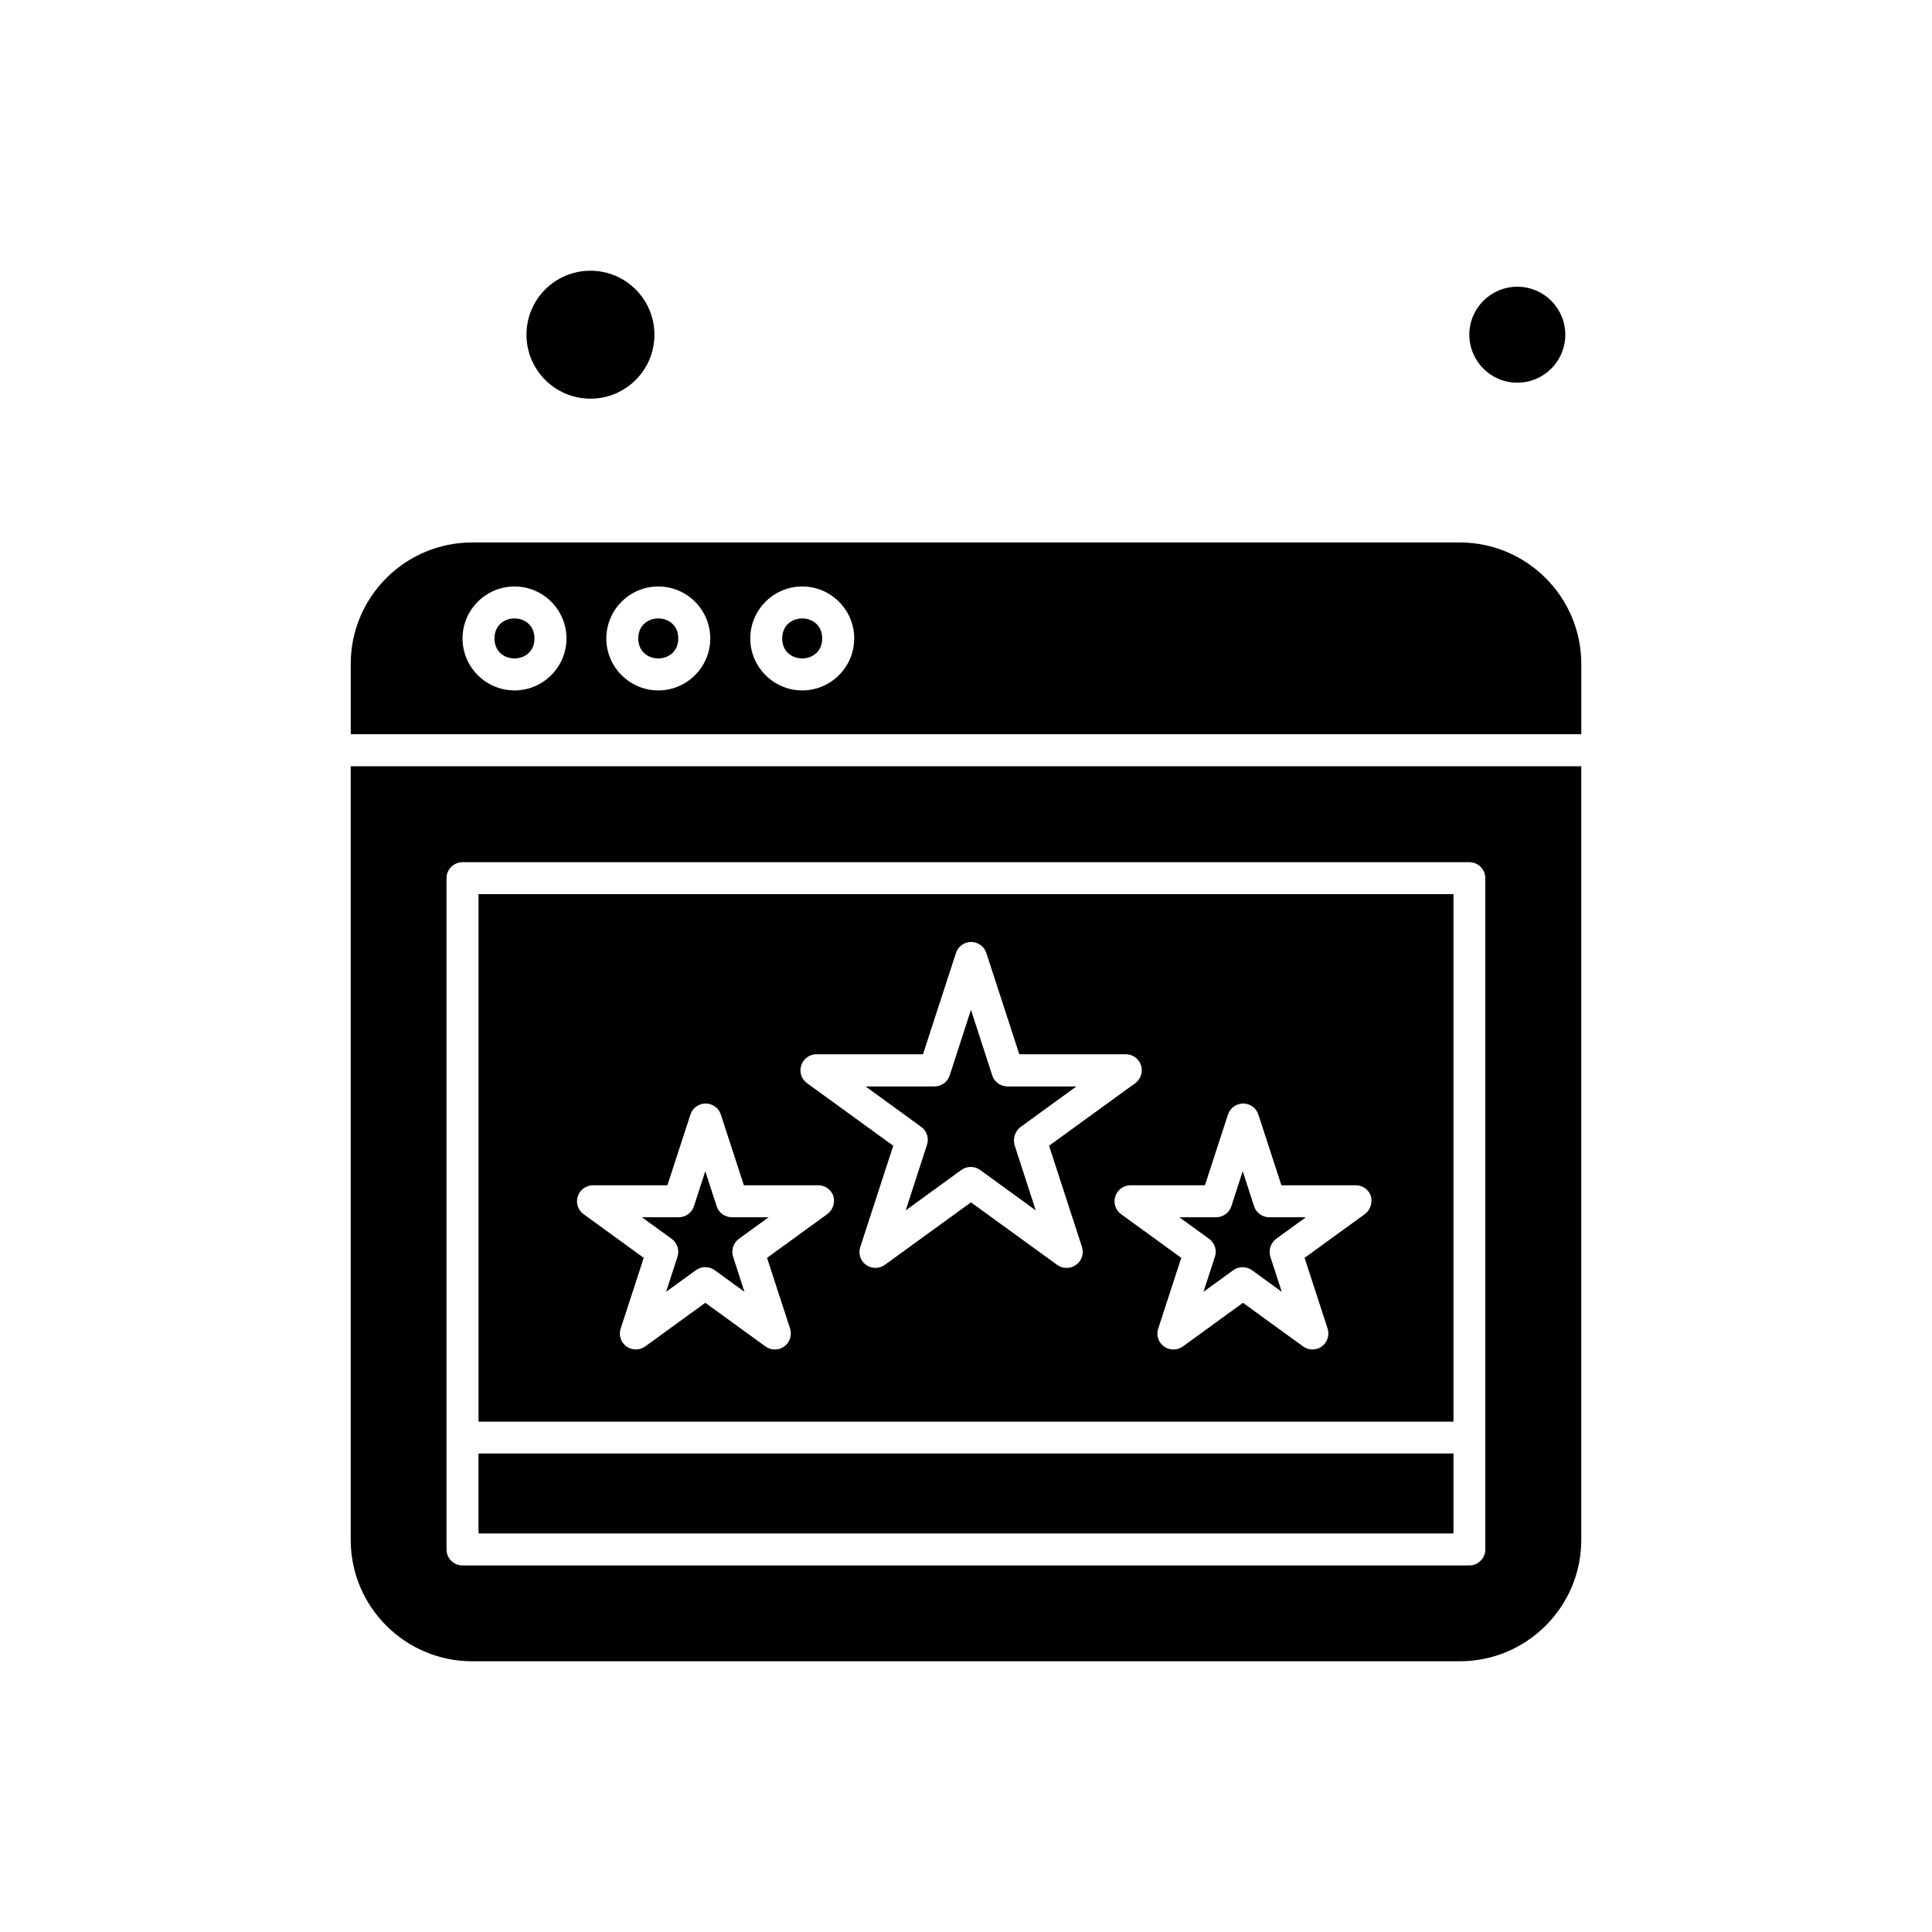
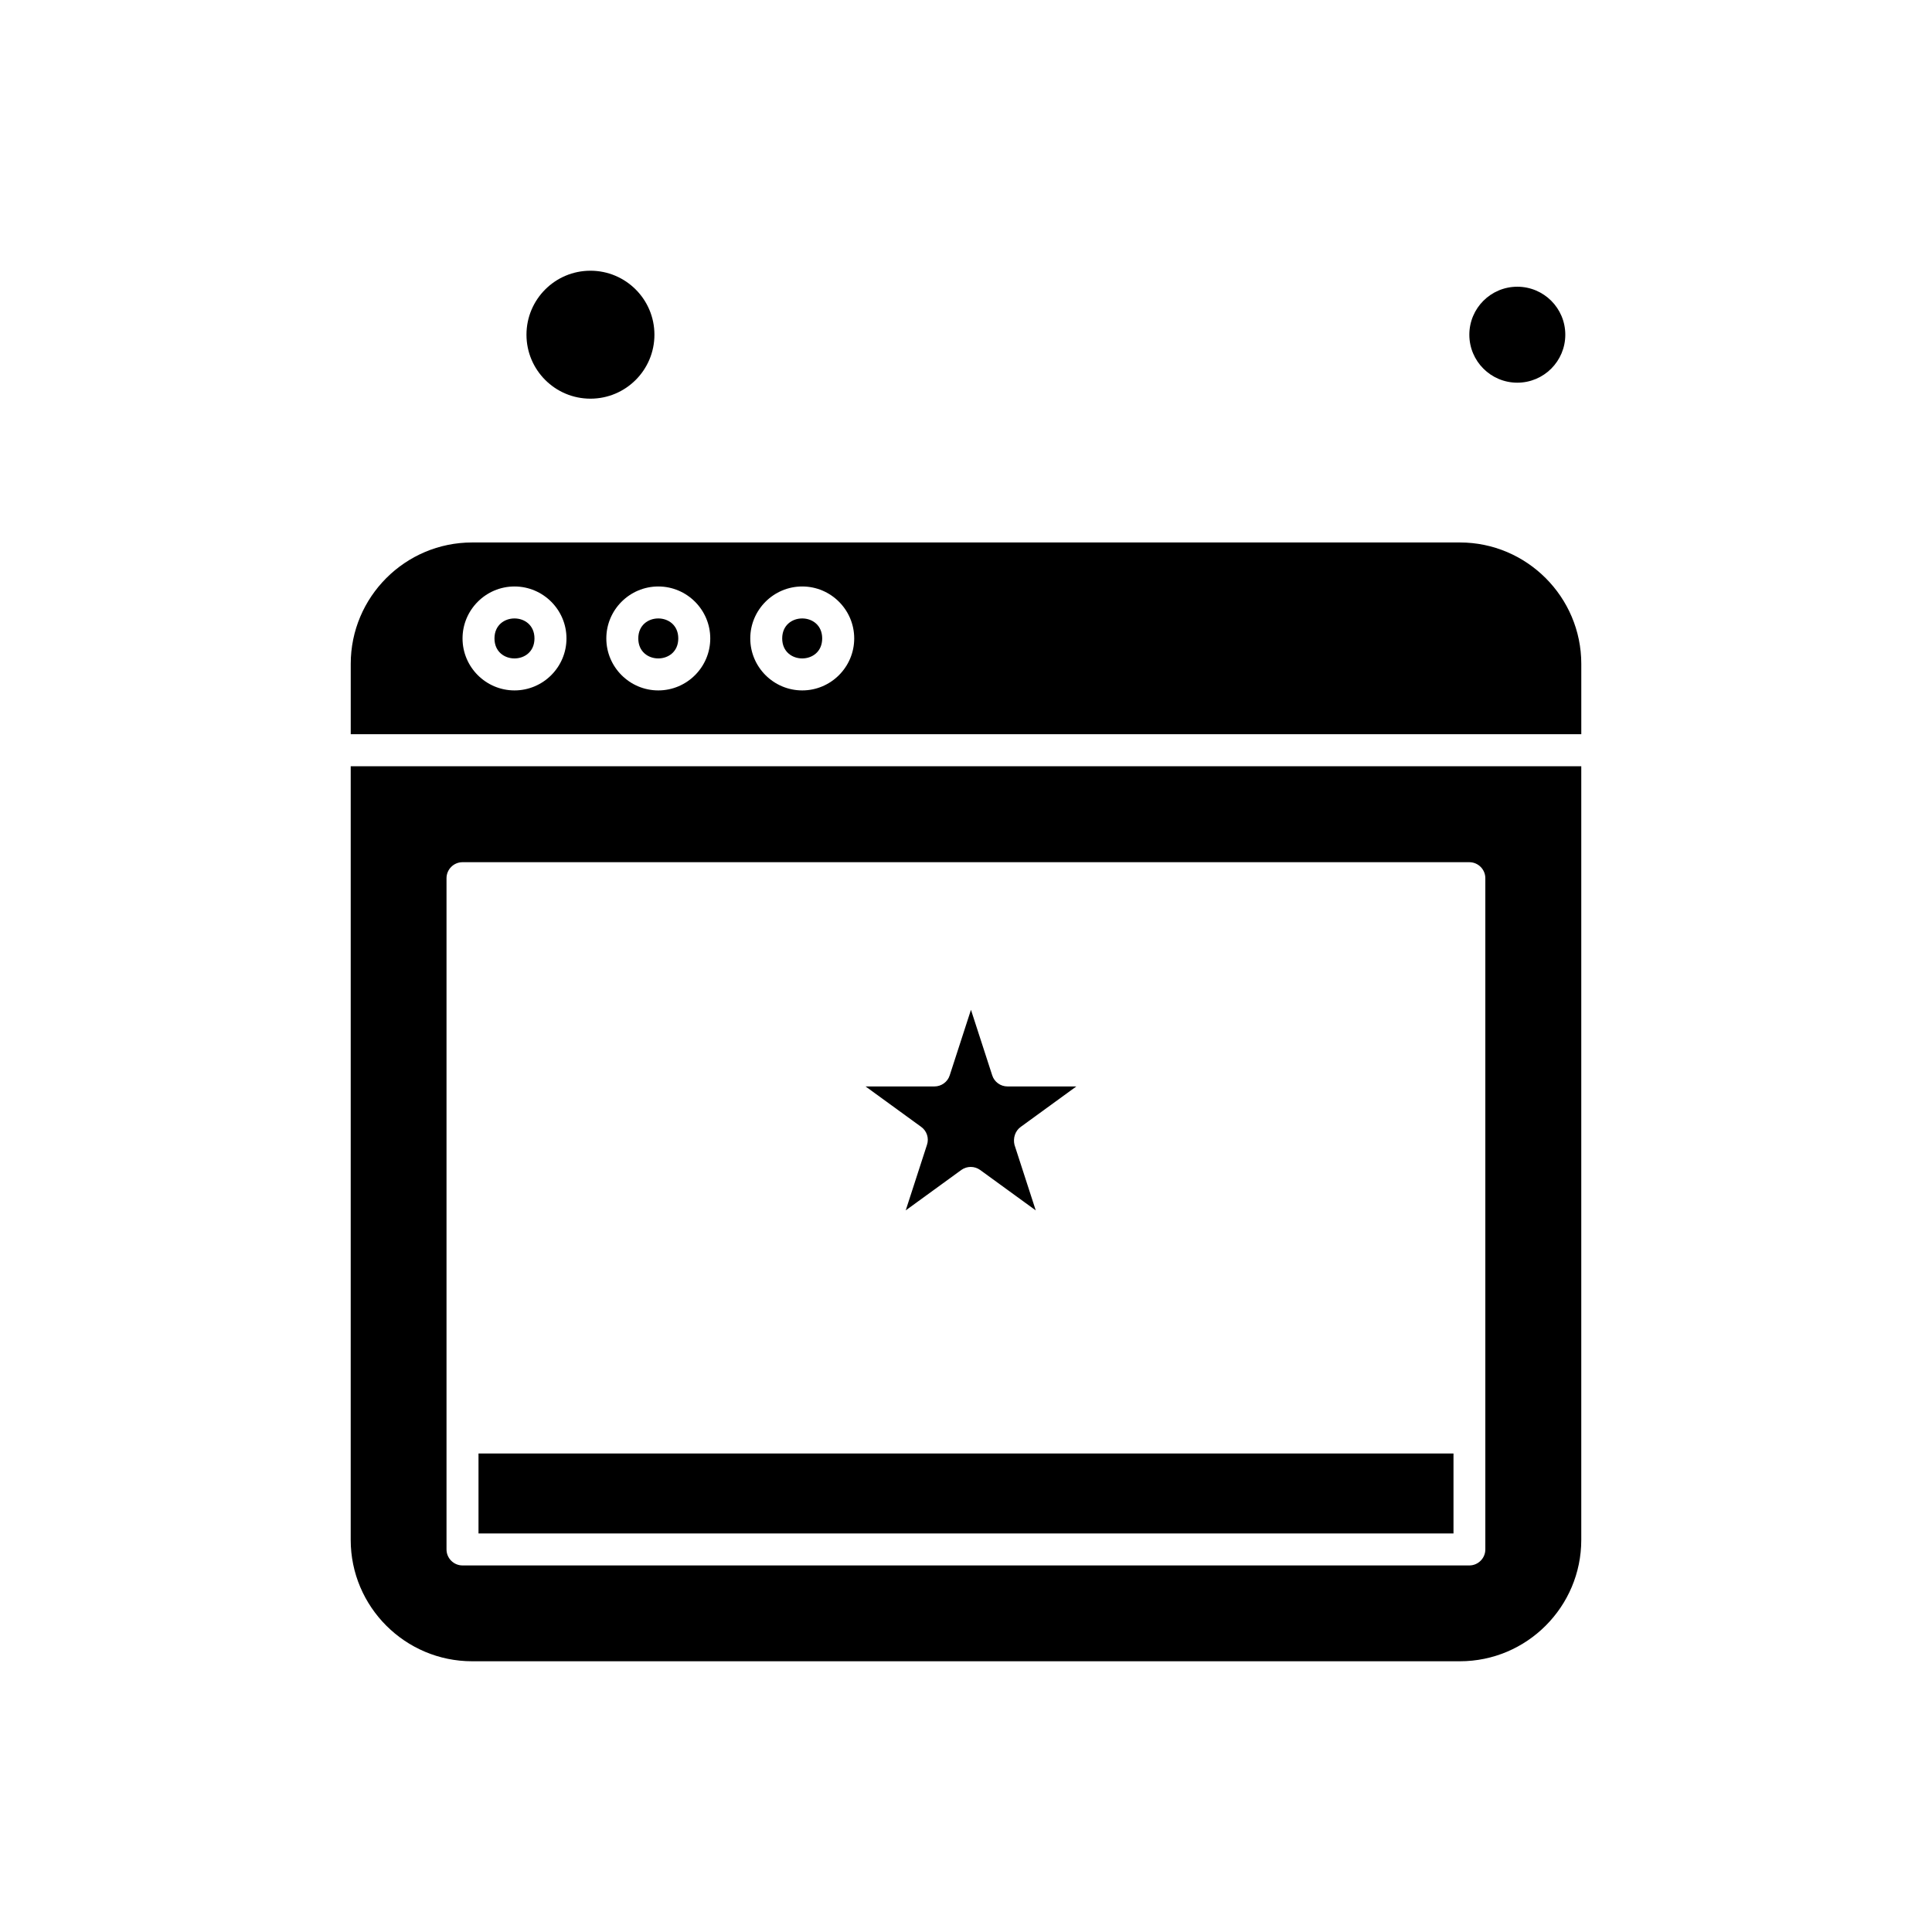
<svg xmlns="http://www.w3.org/2000/svg" fill="#000000" width="800px" height="800px" version="1.1" viewBox="144 144 512 512">
  <g fill-rule="evenodd">
    <path d="m270.81 529.19h258.38v21.191h-258.38z" />
    <path d="m285.64 313.19c0 7.066-10.598 7.066-10.598 0 0-7.062 10.598-7.062 10.598 0" />
    <path d="m236.94 552.08c0 17.758 14.453 32.172 32.172 32.172h261.77c17.762 0 32.172-14.453 32.172-32.172v-205.02h-326.11zm25.391-175.35c0-2.332 1.906-4.238 4.238-4.238h266.82c2.332 0 4.238 1.906 4.238 4.238v177.89c0 2.328-1.906 4.238-4.238 4.238h-266.82c-2.328 0-4.238-1.906-4.238-4.238z" />
-     <path d="m529.19 380.96h-258.38v139.79h258.38zm-165.98 84.812-15.938 11.57 6.102 18.734c0.551 1.738-0.043 3.644-1.523 4.75-0.762 0.547-1.613 0.805-2.5 0.805-0.887 0-1.734-0.254-2.5-0.805l-15.938-11.57-15.938 11.57c-1.484 1.059-3.473 1.059-4.957 0-1.484-1.059-2.121-3.012-1.527-4.75l6.102-18.734-15.938-11.57c-1.484-1.059-2.121-3.008-1.527-4.746 0.551-1.734 2.203-2.922 4.027-2.922h19.711l6.106-18.734c0.547-1.738 2.203-2.926 4.027-2.926 1.82 0 3.473 1.188 4.027 2.926l6.102 18.734h19.711c1.824 0 3.473 1.188 4.027 2.922 0.473 1.738-0.168 3.648-1.648 4.746zm65.949 13.438c-0.762 0.547-1.613 0.805-2.5 0.805-0.891 0-1.738-0.254-2.5-0.805l-22.844-16.574-22.844 16.574c-1.484 1.059-3.477 1.059-4.961 0-1.484-1.059-2.121-3.012-1.523-4.75l8.73-26.828-22.844-16.574c-1.484-1.059-2.121-3.012-1.527-4.746 0.551-1.738 2.207-2.926 4.027-2.926h28.23l8.734-26.828c0.547-1.738 2.203-2.926 4.027-2.926 1.82 0 3.473 1.188 4.027 2.926l8.73 26.828h28.23c1.824 0 3.477 1.188 4.027 2.926 0.551 1.734-0.043 3.644-1.527 4.746l-22.844 16.574 8.73 26.828c0.551 1.781-0.09 3.691-1.57 4.75zm76.504-13.438-15.938 11.57 6.102 18.734c0.551 1.738-0.043 3.644-1.527 4.75-1.484 1.059-3.473 1.059-4.961 0l-15.938-11.57-15.938 11.57c-0.762 0.547-1.609 0.805-2.5 0.805-0.891 0-1.738-0.254-2.5-0.805-1.484-1.059-2.121-3.012-1.523-4.75l6.102-18.734-15.938-11.57c-1.484-1.059-2.121-3.008-1.523-4.746 0.551-1.734 2.203-2.922 4.027-2.922h19.711l6.102-18.734c0.551-1.738 2.203-2.926 4.027-2.926 1.824 0 3.477 1.188 4.027 2.926l6.106 18.734h19.711c1.82 0 3.473 1.188 4.027 2.922 0.43 1.738-0.164 3.648-1.652 4.746z" />
    <path d="m558.82 232.7c0 7.023-5.691 12.715-12.715 12.715-7.023 0-12.715-5.691-12.715-12.715s5.691-12.715 12.715-12.715c7.023 0 12.715 5.691 12.715 12.715" />
-     <path d="m333.92 463.66-3.012-9.281-3.008 9.281c-0.551 1.738-2.203 2.926-4.027 2.926h-9.75l7.883 5.723c1.484 1.059 2.121 3.008 1.527 4.746l-3.008 9.281 7.883-5.723c0.762-0.547 1.613-0.805 2.5-0.805 0.891 0 1.738 0.254 2.5 0.805l7.883 5.723-3.008-9.281c-0.551-1.738 0.043-3.644 1.523-4.746l7.883-5.723h-9.75c-1.824 0-3.477-1.188-4.027-2.926z" />
-     <path d="m476.34 463.66-3.008-9.281-3.008 9.281c-0.551 1.738-2.203 2.926-4.027 2.926h-9.75l7.883 5.723c1.484 1.059 2.121 3.008 1.527 4.746l-3.012 9.281 7.883-5.723c1.484-1.059 3.477-1.059 4.961 0l7.887 5.723-3.012-9.281c-0.551-1.738 0.043-3.644 1.527-4.746l7.883-5.723h-9.75c-1.781 0-3.434-1.188-3.984-2.926z" />
    <path d="m414.5 442.64 14.746-10.723h-18.266c-1.824 0-3.473-1.188-4.027-2.926l-5.637-17.379-5.637 17.379c-0.551 1.734-2.203 2.926-4.027 2.926h-18.27l14.75 10.723c1.484 1.059 2.121 3.008 1.527 4.746l-5.637 17.379 14.75-10.723c1.484-1.059 3.473-1.059 4.961 0l14.75 10.723-5.637-17.379c-0.422-1.781 0.172-3.688 1.656-4.746z" />
    <path d="m317.43 232.7c0 9.363-7.594 16.953-16.957 16.953-9.363 0-16.953-7.59-16.953-16.953s7.59-16.957 16.953-16.957c9.363 0 16.957 7.594 16.957 16.957" />
    <path d="m361.89 313.19c0 7.066-10.598 7.066-10.598 0 0-7.062 10.598-7.062 10.598 0" />
    <path d="m323.75 313.19c0 7.066-10.598 7.066-10.598 0 0-7.062 10.598-7.062 10.598 0" />
    <path d="m530.89 287.76h-261.77c-17.762 0-32.172 14.453-32.172 32.172v18.648h326.11v-18.648c0-17.715-14.453-32.172-32.172-32.172zm-250.54 39.207c-7.586 0-13.773-6.188-13.773-13.773 0-7.586 6.188-13.773 13.773-13.773 7.586 0 13.773 6.188 13.773 13.773 0 7.586-6.188 13.773-13.773 13.773zm38.105 0c-7.586 0-13.773-6.188-13.773-13.773 0-7.586 6.188-13.773 13.773-13.773s13.773 6.188 13.773 13.773c0 7.586-6.188 13.773-13.773 13.773zm38.148 0c-7.586 0-13.773-6.188-13.773-13.773 0-7.586 6.188-13.773 13.773-13.773 7.586 0 13.773 6.188 13.773 13.773 0 7.586-6.188 13.773-13.773 13.773z" />
  </g>
</svg>